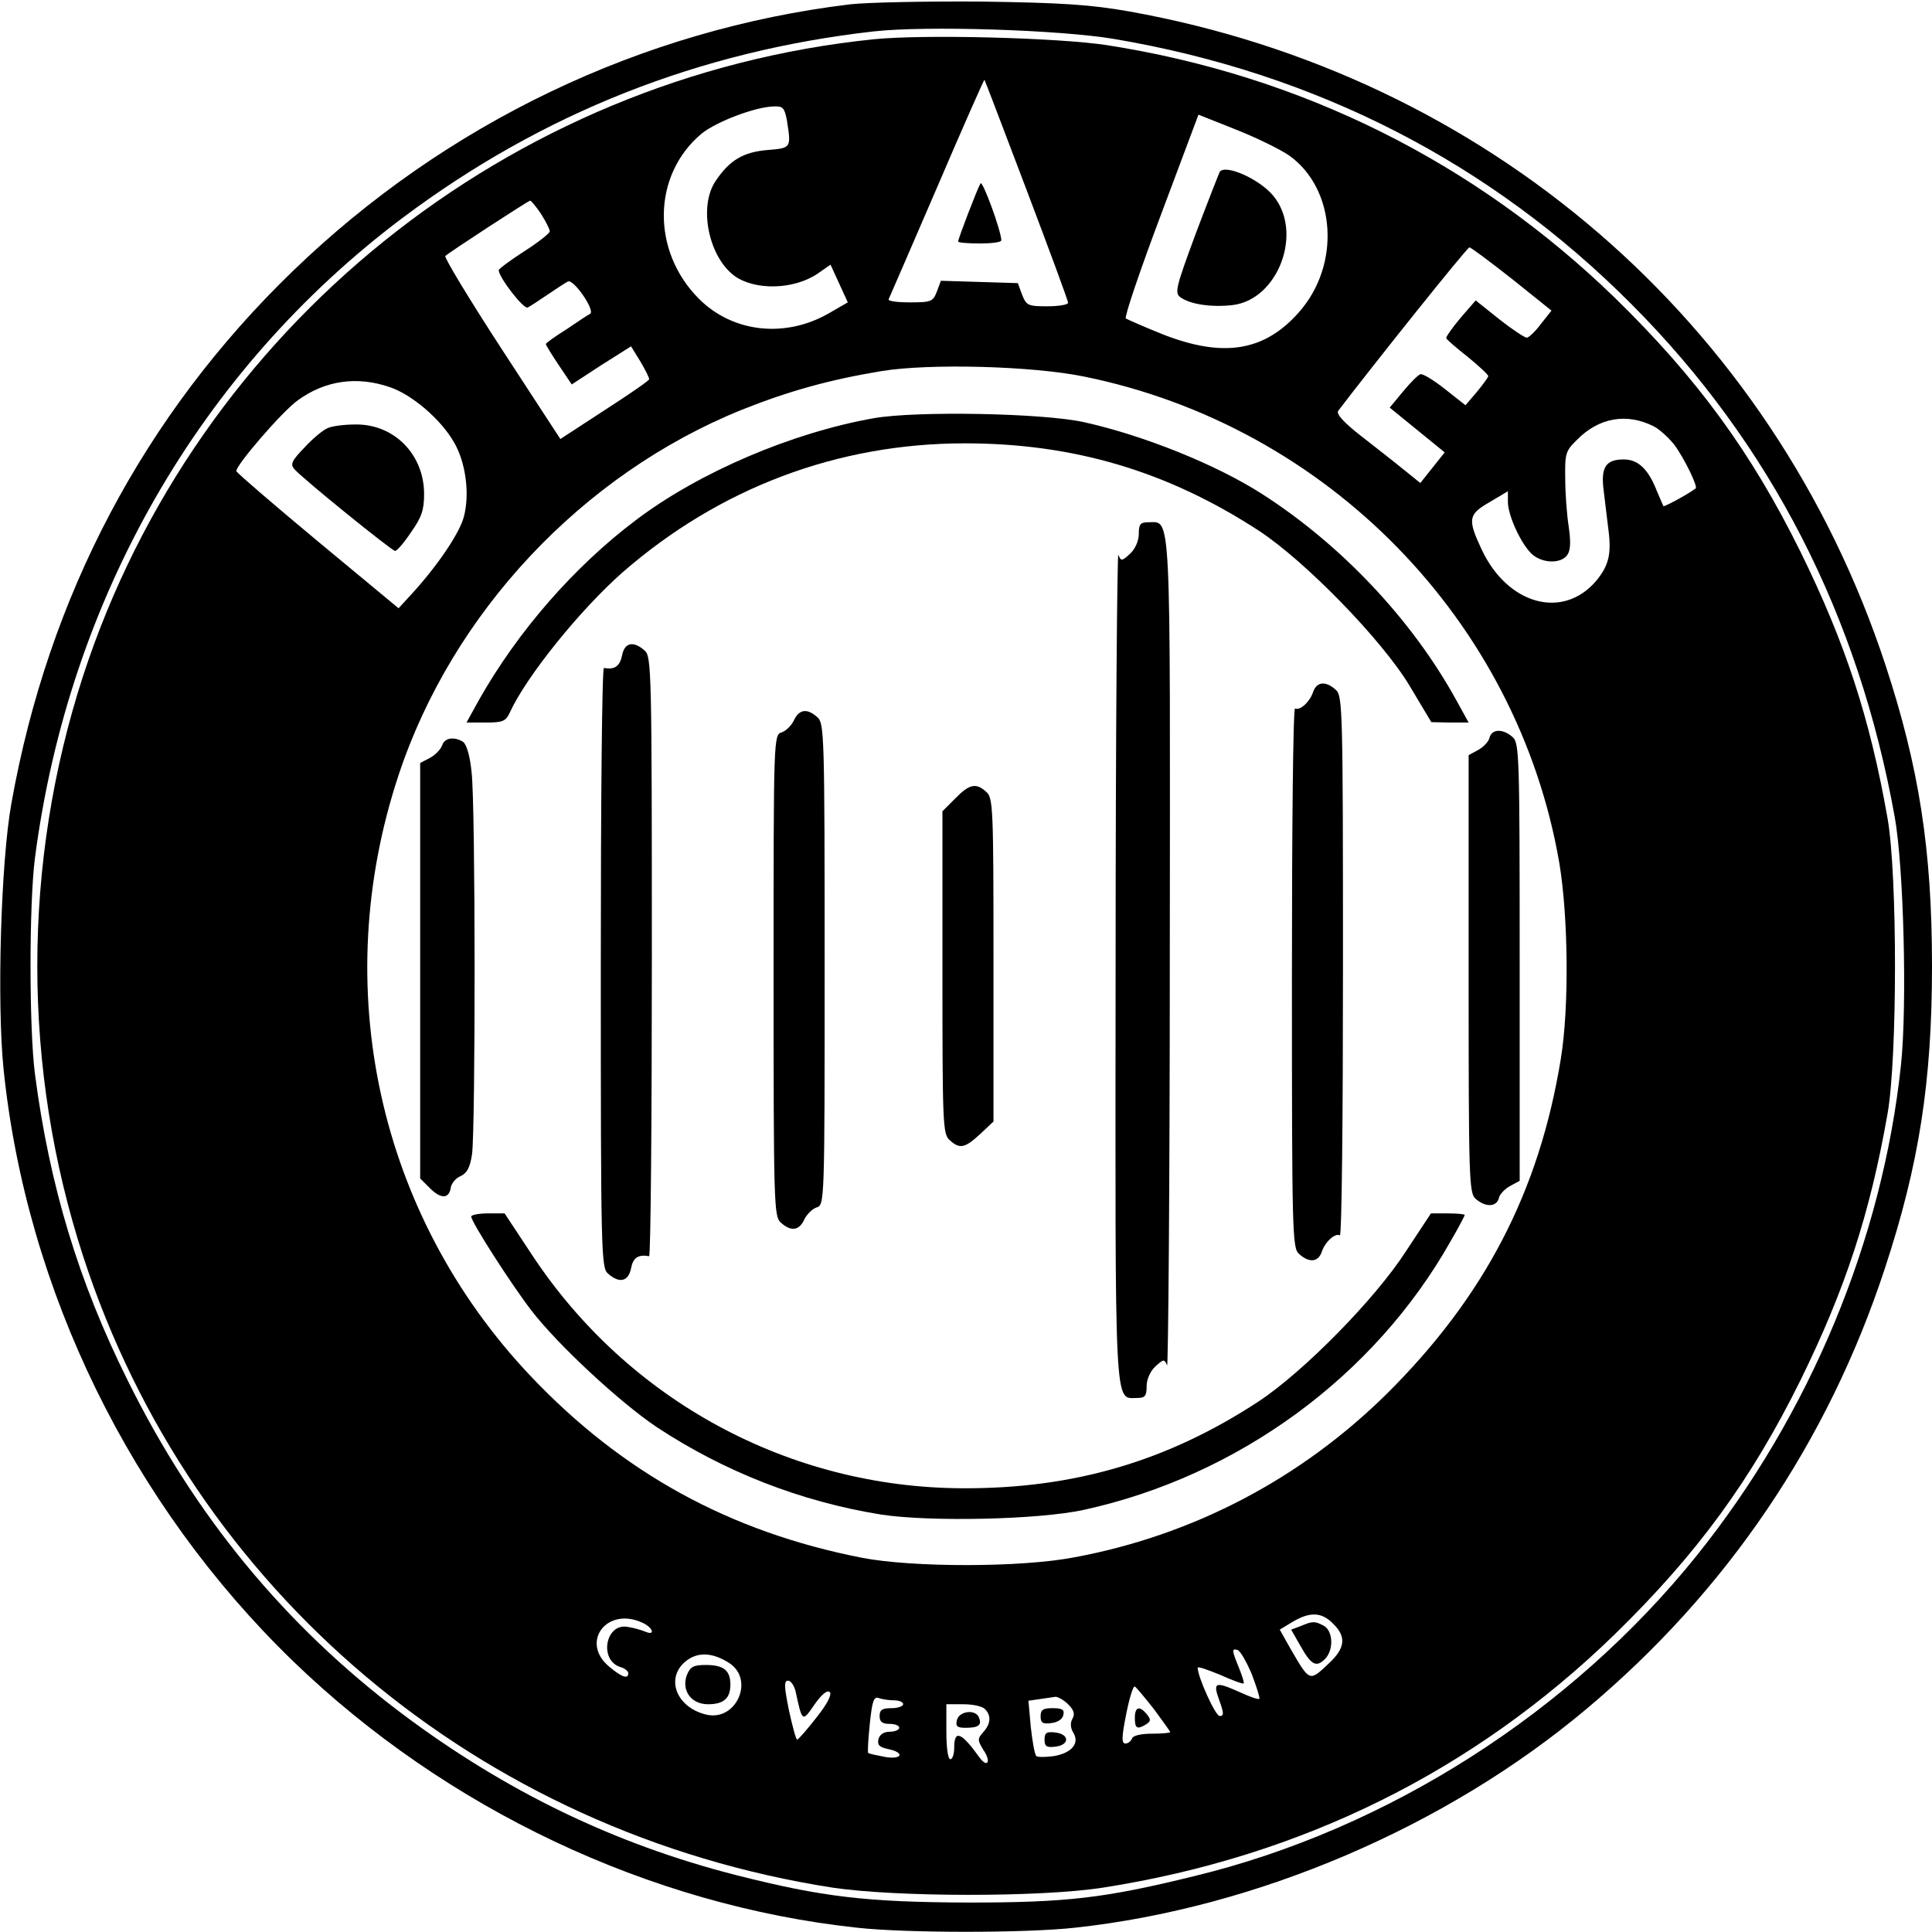
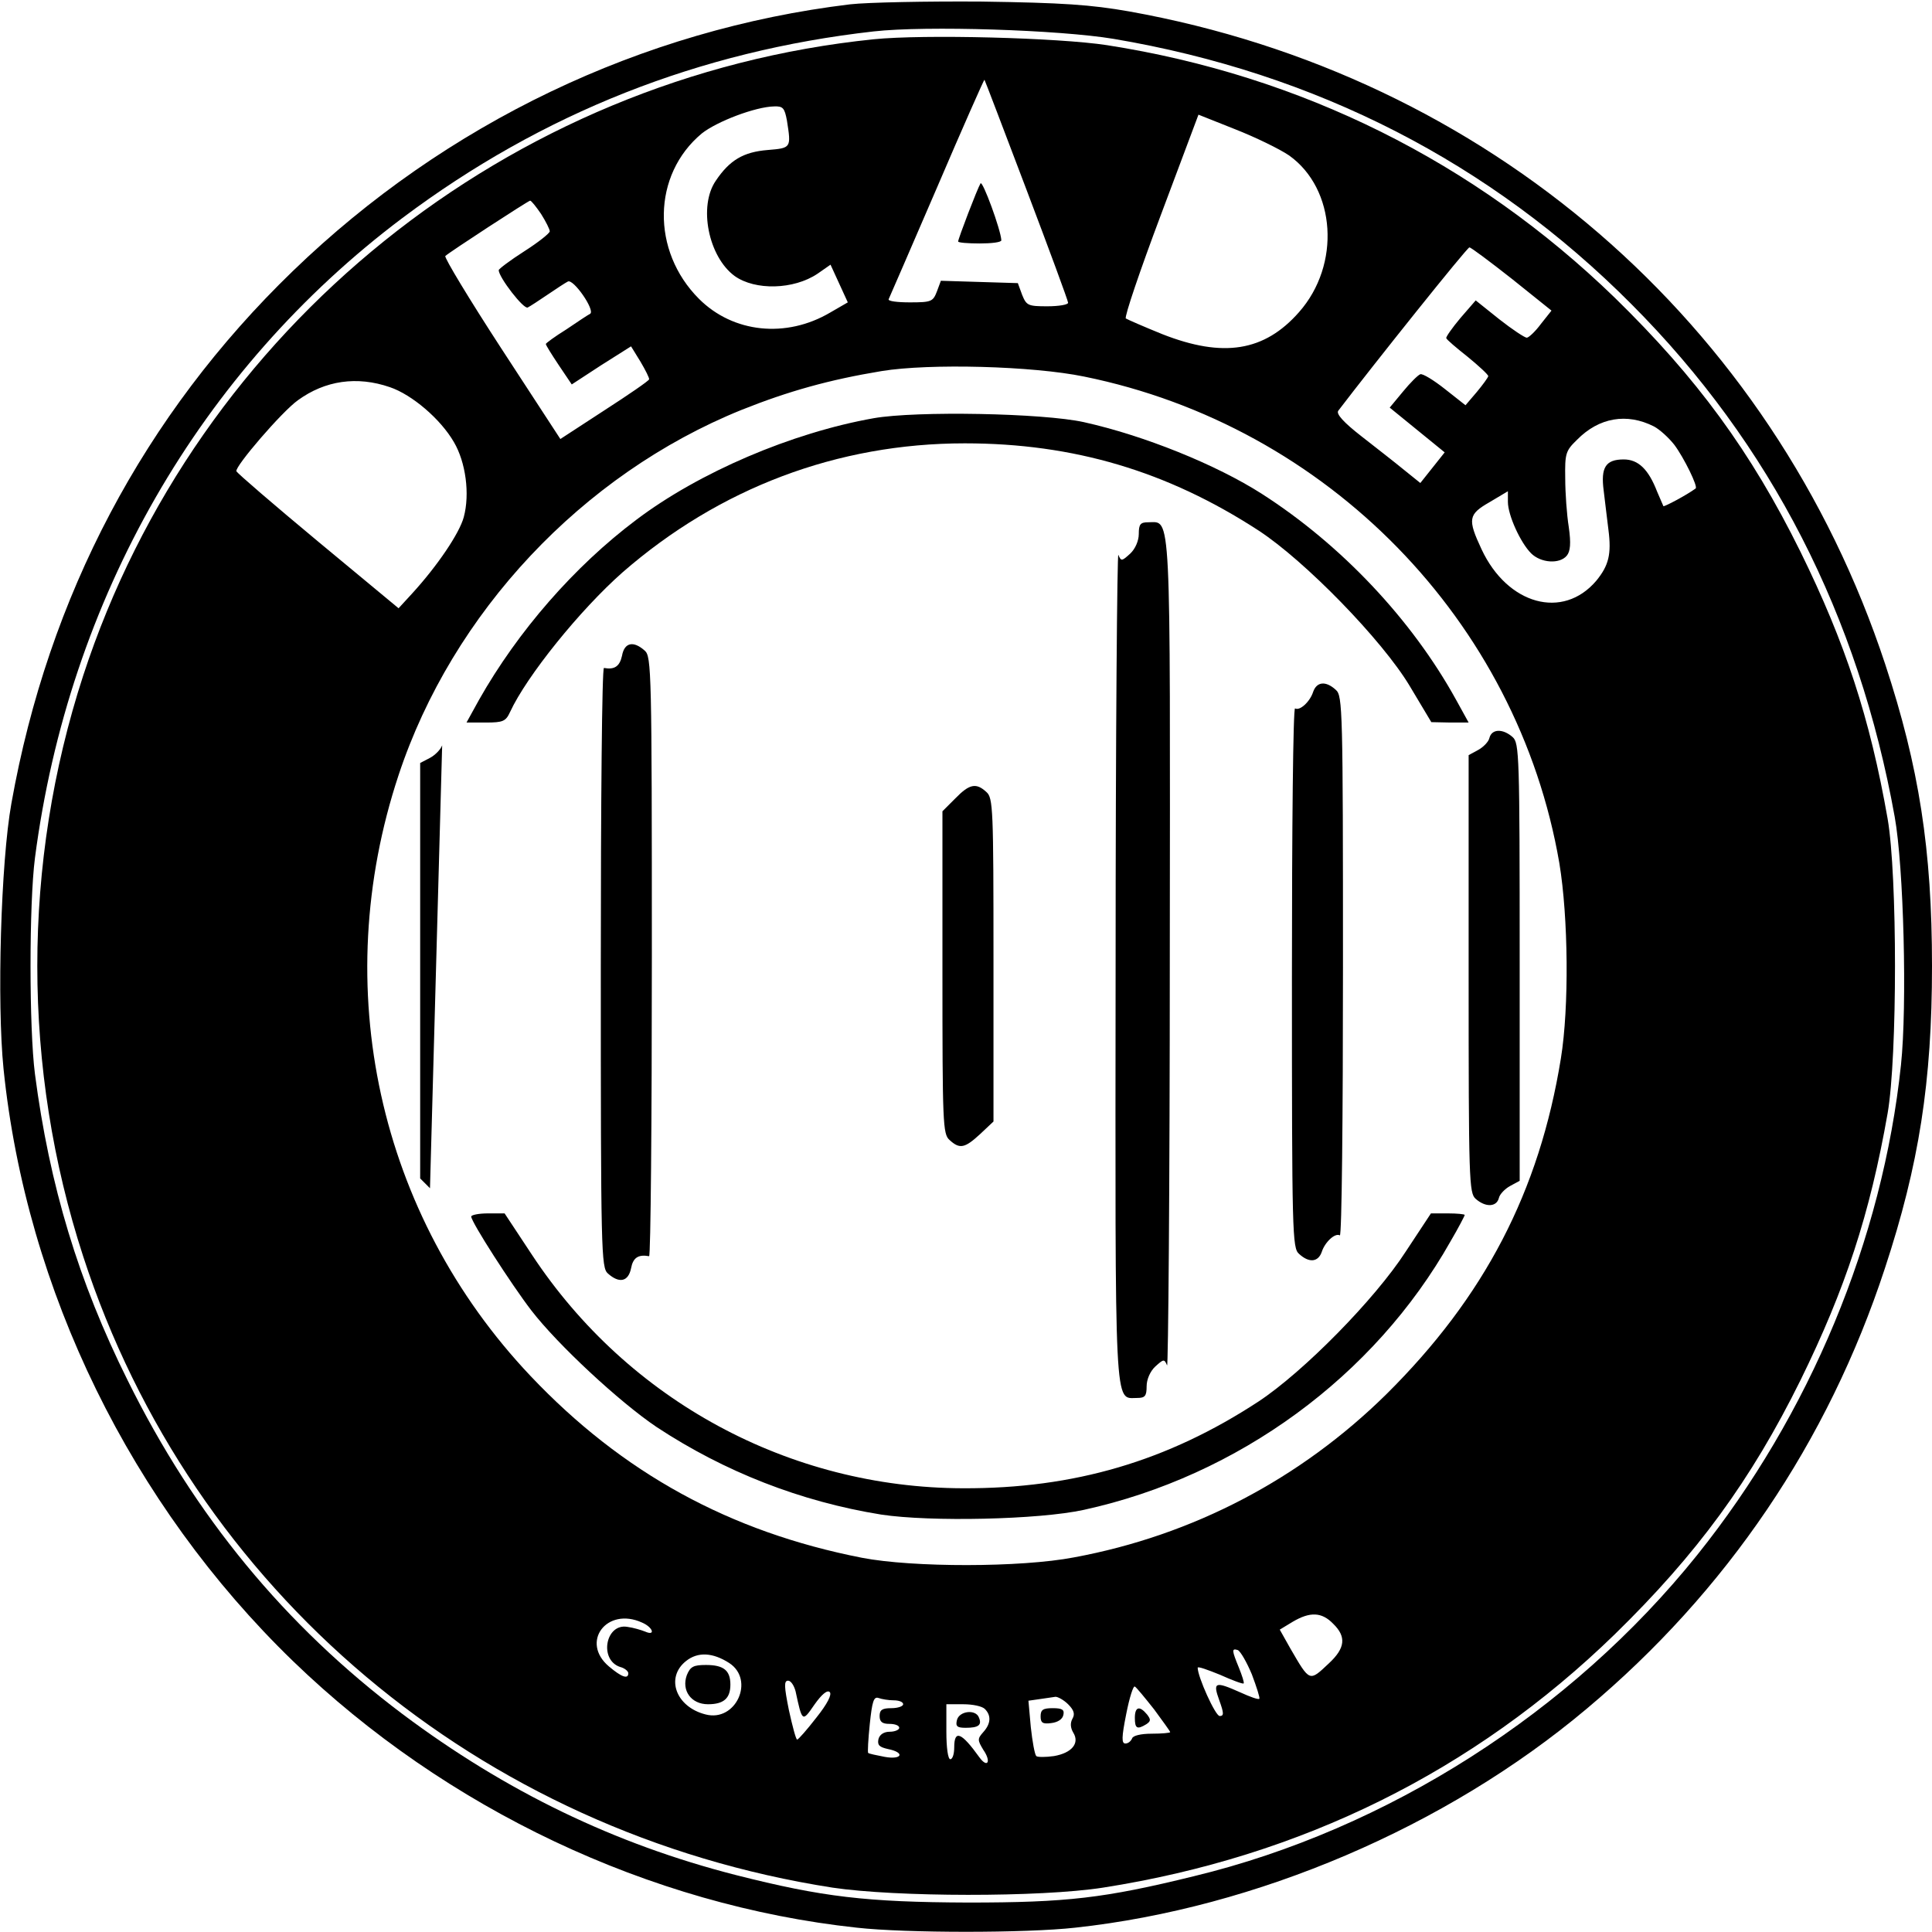
<svg xmlns="http://www.w3.org/2000/svg" version="1.0" width="100mm" height="100mm" viewBox="0 0 492 492" preserveAspectRatio="xMidYMid meet">
  <g transform="translate(0,492) scale(0.1,-0.1)" fill="#000000" stroke="none">
    <path d="M2165 4909 c-531 -64 -1030 -303 -1419 -679 -379 -366 -623 -828 -717 -1356 -27 -150 -37 -508 -20 -676 58 -565 325 -1109 737 -1508 390 -377 908 -622 1436 -679 125 -14 431 -14 556 0 461 50 944 256 1302 557 357 299 615 680 760 1122 87 264 120 475 120 770 0 296 -33 507 -119 768 -288 873 -1015 1500 -1926 1663 -97 17 -168 22 -375 25 -140 1 -291 -2 -335 -7z m671 -88 c515 -87 960 -315 1319 -676 354 -355 578 -793 670 -1305 23 -127 32 -481 16 -632 -47 -445 -232 -890 -519 -1248 -321 -400 -789 -699 -1282 -818 -228 -56 -323 -67 -575 -67 -259 1 -370 14 -591 70 -309 79 -586 213 -849 410 -299 225 -529 504 -700 850 -125 251 -199 496 -236 780 -15 116 -15 434 0 550 86 661 421 1243 936 1630 356 267 756 425 1200 475 134 15 473 4 611 -19z" />
    <path d="M2225 4820 c-929 -95 -1724 -735 -2013 -1620 -156 -479 -156 -1001 0 -1480 277 -851 1009 -1467 1908 -1607 160 -24 529 -25 689 0 505 79 944 296 1303 645 209 204 347 392 473 647 114 232 177 423 222 680 25 144 25 606 0 750 -45 257 -108 448 -222 680 -126 255 -264 443 -473 647 -357 346 -799 566 -1293 643 -124 19 -466 28 -594 15z m389 -383 c58 -153 106 -283 106 -288 0 -5 -24 -9 -53 -9 -49 0 -53 2 -64 29 l-11 30 -98 3 -98 3 -10 -27 c-10 -26 -14 -28 -69 -28 -32 0 -56 3 -54 8 2 4 57 131 123 284 65 152 120 276 121 275 1 -1 49 -127 107 -280z m-610 176 c11 -70 11 -70 -49 -75 -62 -5 -97 -26 -132 -78 -45 -65 -19 -194 48 -243 52 -37 150 -35 211 6 l33 23 22 -48 22 -48 -45 -26 c-112 -66 -247 -52 -334 35 -122 122 -119 316 7 421 39 31 137 68 184 69 23 1 27 -4 33 -36z m1279 -89 c119 -85 132 -278 25 -399 -88 -100 -193 -117 -348 -56 -47 19 -88 37 -93 40 -4 4 36 122 89 263 l96 256 93 -37 c51 -20 113 -50 138 -67z m-1905 -149 c12 -19 22 -39 22 -44 0 -5 -29 -28 -65 -51 -36 -23 -65 -45 -65 -48 0 -18 64 -101 74 -95 6 3 29 18 51 33 22 15 45 30 51 33 14 8 70 -73 57 -82 -6 -3 -33 -21 -61 -40 -29 -18 -52 -35 -52 -37 0 -3 15 -27 33 -54 l33 -49 75 49 76 48 24 -39 c13 -22 23 -42 22 -45 -1 -4 -52 -39 -114 -79 l-112 -73 -150 230 c-82 126 -146 232 -143 236 9 9 210 140 216 141 3 0 15 -15 28 -34z m2472 -165 l101 -81 -27 -34 c-14 -19 -31 -35 -36 -35 -5 0 -37 21 -70 47 l-60 48 -39 -45 c-21 -25 -37 -48 -36 -51 1 -4 26 -25 55 -48 28 -23 52 -45 52 -49 -1 -4 -14 -22 -29 -40 l-29 -34 -52 41 c-29 23 -57 40 -63 38 -6 -2 -26 -22 -44 -44 l-34 -41 70 -57 70 -57 -31 -39 -31 -39 -41 33 c-23 19 -72 57 -109 86 -45 35 -65 57 -59 65 90 118 328 416 334 416 4 0 52 -36 108 -80z m-1089 -249 c620 -126 1104 -622 1210 -1239 23 -139 25 -367 4 -497 -55 -340 -195 -608 -444 -855 -219 -216 -493 -360 -796 -416 -135 -26 -411 -26 -540 -1 -337 66 -610 216 -844 463 -388 410 -515 990 -336 1530 137 414 468 766 873 930 120 48 224 77 357 99 122 20 385 13 516 -14z m-1768 -27 c56 -19 129 -81 163 -140 30 -51 41 -132 25 -191 -11 -41 -67 -124 -132 -195 l-34 -37 -205 170 c-113 94 -206 174 -208 179 -4 12 116 152 157 181 69 50 150 62 234 33z m3219 -100 c15 -8 38 -29 52 -47 24 -32 61 -107 54 -111 -23 -17 -80 -47 -82 -45 -1 2 -8 19 -16 37 -22 57 -48 82 -85 82 -46 0 -59 -20 -51 -80 3 -28 9 -72 12 -99 8 -62 1 -91 -31 -130 -85 -100 -226 -61 -292 80 -36 77 -34 89 20 120 l47 28 0 -27 c0 -34 32 -104 59 -131 25 -25 73 -28 91 -6 9 11 11 31 5 73 -5 31 -9 87 -9 124 -1 63 1 70 30 98 56 57 127 69 196 34z m-817 -3049 c34 -33 31 -62 -11 -101 -50 -47 -48 -48 -98 38 l-27 48 33 20 c44 26 74 25 103 -5z m-1760 3 c28 -12 35 -35 8 -23 -10 4 -30 10 -45 12 -56 10 -73 -84 -19 -102 12 -3 21 -11 21 -16 0 -16 -17 -10 -49 17 -74 62 -6 153 84 112z m1553 -132 c12 -32 21 -60 19 -62 -2 -3 -24 5 -48 16 -65 29 -71 27 -54 -20 12 -33 12 -40 1 -40 -11 0 -56 100 -56 123 0 4 25 -5 57 -18 31 -14 58 -24 60 -22 2 2 -4 20 -12 40 -18 44 -19 50 -3 45 7 -3 23 -31 36 -62z m-1331 29 c66 -43 17 -151 -60 -131 -76 19 -103 94 -50 136 30 24 68 22 110 -5z m169 -72 c17 -79 17 -79 48 -34 19 27 33 38 39 32 6 -6 -6 -30 -34 -65 -24 -31 -46 -56 -49 -56 -3 0 -12 34 -21 75 -12 60 -13 75 -2 75 7 0 15 -12 19 -27z m913 -46 c22 -30 41 -56 41 -58 0 -2 -21 -4 -47 -4 -28 0 -48 -5 -50 -12 -3 -7 -10 -13 -17 -13 -10 0 -10 15 2 75 8 41 18 73 22 70 4 -2 26 -29 49 -58z m-663 23 c13 0 24 -4 24 -10 0 -5 -13 -10 -30 -10 -23 0 -30 -4 -30 -20 0 -15 7 -20 25 -20 14 0 25 -4 25 -10 0 -5 -11 -10 -24 -10 -15 0 -26 -7 -29 -19 -3 -15 2 -20 24 -25 45 -9 36 -28 -8 -20 -21 4 -40 8 -42 10 -2 1 0 35 4 74 6 57 10 70 22 66 8 -3 26 -6 39 -6z m444 -10 c15 -15 18 -25 11 -37 -6 -11 -5 -23 2 -35 17 -27 -3 -52 -49 -60 -21 -3 -42 -3 -45 0 -4 4 -10 37 -14 74 l-6 67 28 4 c15 2 34 5 41 6 6 0 21 -8 32 -19z m-212 -12 c17 -17 15 -38 -4 -59 -15 -17 -15 -20 0 -45 21 -30 11 -48 -10 -19 -46 64 -64 71 -64 25 0 -16 -4 -30 -10 -30 -6 0 -10 30 -10 70 l0 70 43 0 c24 0 48 -5 55 -12z" />
    <path d="M2497 4453 c-8 -13 -57 -141 -57 -148 0 -3 25 -5 55 -5 30 0 55 3 55 8 -1 26 -48 154 -53 145z" />
-     <path d="M3106 4482 c-2 -4 -30 -75 -61 -157 -51 -138 -54 -151 -39 -162 25 -18 78 -26 132 -20 117 13 182 186 104 279 -36 43 -123 81 -136 60z" />
    <path d="M2225 3855 c-209 -37 -445 -138 -605 -259 -157 -118 -301 -283 -400 -458 l-32 -58 49 0 c44 0 51 3 62 27 42 91 178 260 287 356 246 214 546 328 871 328 277 0 516 -71 748 -222 118 -77 315 -279 385 -396 l55 -92 48 -1 47 0 -32 58 c-113 205 -293 395 -494 524 -117 75 -301 149 -454 183 -104 23 -426 29 -535 10z" />
    <path d="M2900 3560 c0 -17 -9 -38 -22 -50 -21 -19 -23 -20 -30 -3 -3 10 -7 -459 -7 -1042 -1 -1158 -4 -1105 55 -1105 20 0 24 5 24 30 0 17 9 38 22 50 21 19 23 20 30 3 3 -10 7 459 7 1042 1 1158 4 1105 -55 1105 -20 0 -24 -5 -24 -30z" />
    <path d="M1584 3250 c-6 -27 -19 -36 -46 -31 -5 0 -8 -343 -8 -762 0 -727 1 -765 18 -780 29 -26 52 -21 59 13 5 27 18 36 46 31 4 0 7 343 7 762 0 727 -1 765 -18 780 -29 26 -52 21 -58 -13z" />
    <path d="M3344 3158 c-8 -25 -34 -49 -46 -42 -5 3 -8 -305 -8 -684 0 -655 1 -690 18 -705 26 -24 49 -21 58 5 8 25 34 49 46 42 5 -3 8 305 8 684 0 655 -1 690 -18 705 -26 24 -49 21 -58 -5z" />
-     <path d="M2022 3086 c-6 -13 -20 -27 -31 -31 -21 -6 -21 -9 -21 -619 0 -581 1 -614 18 -629 26 -24 47 -21 60 7 6 13 20 27 31 31 21 6 21 9 21 619 0 581 -1 614 -18 629 -26 24 -47 21 -60 -7z" />
    <path d="M3793 3041 c-2 -10 -16 -24 -29 -31 l-24 -13 0 -557 c0 -527 1 -558 18 -573 25 -22 53 -21 59 2 2 10 16 24 29 31 l24 13 0 557 c0 527 -1 558 -18 573 -25 22 -53 21 -59 -2z" />
-     <path d="M1126 3022 c-4 -11 -18 -25 -31 -32 l-25 -13 0 -529 0 -529 25 -25 c28 -28 49 -27 53 2 2 11 13 24 25 29 16 7 24 22 29 55 9 62 9 889 -1 973 -4 42 -13 72 -22 78 -23 14 -47 10 -53 -9z" />
+     <path d="M1126 3022 c-4 -11 -18 -25 -31 -32 l-25 -13 0 -529 0 -529 25 -25 z" />
    <path d="M2433 2887 l-33 -33 0 -410 c0 -385 1 -412 18 -427 26 -24 39 -21 78 15 l34 32 0 412 c0 385 -1 412 -18 427 -26 24 -43 21 -79 -16z" />
    <path d="M1200 1822 c0 -14 103 -174 153 -239 67 -87 224 -233 319 -297 173 -114 367 -190 572 -223 125 -19 402 -13 516 12 393 86 740 340 934 684 20 34 36 65 36 67 0 2 -19 4 -43 4 l-43 0 -64 -97 c-78 -121 -260 -306 -375 -382 -232 -152 -470 -222 -752 -221 -443 1 -853 223 -1098 594 l-70 106 -42 0 c-24 0 -43 -4 -43 -8z" />
-     <path d="M835 3830 c-11 -4 -38 -26 -59 -49 -33 -34 -37 -43 -27 -55 19 -23 248 -208 257 -209 5 0 23 21 41 48 27 38 33 57 33 97 0 101 -77 179 -176 177 -27 0 -58 -4 -69 -9z" />
-     <path d="M3312 779 l-24 -9 24 -42 c27 -48 40 -55 62 -33 23 23 21 72 -3 85 -23 12 -28 12 -59 -1z" />
    <path d="M1749 654 c-14 -39 11 -74 54 -74 40 0 57 15 57 50 0 36 -17 50 -62 50 -32 0 -40 -4 -49 -26z" />
    <path d="M2890 545 c0 -27 6 -30 29 -16 12 8 12 12 2 25 -19 23 -31 20 -31 -9z" />
    <path d="M2650 549 c0 -16 5 -20 27 -17 17 2 29 10 31 21 3 13 -3 17 -27 17 -25 0 -31 -4 -31 -21z" />
-     <path d="M2660 490 c0 -17 5 -21 28 -18 16 2 27 9 27 18 0 9 -11 16 -27 18 -23 3 -28 -1 -28 -18z" />
    <path d="M2437 540 c-4 -16 0 -20 22 -20 33 0 42 7 34 26 -8 22 -50 17 -56 -6z" />
  </g>
</svg>